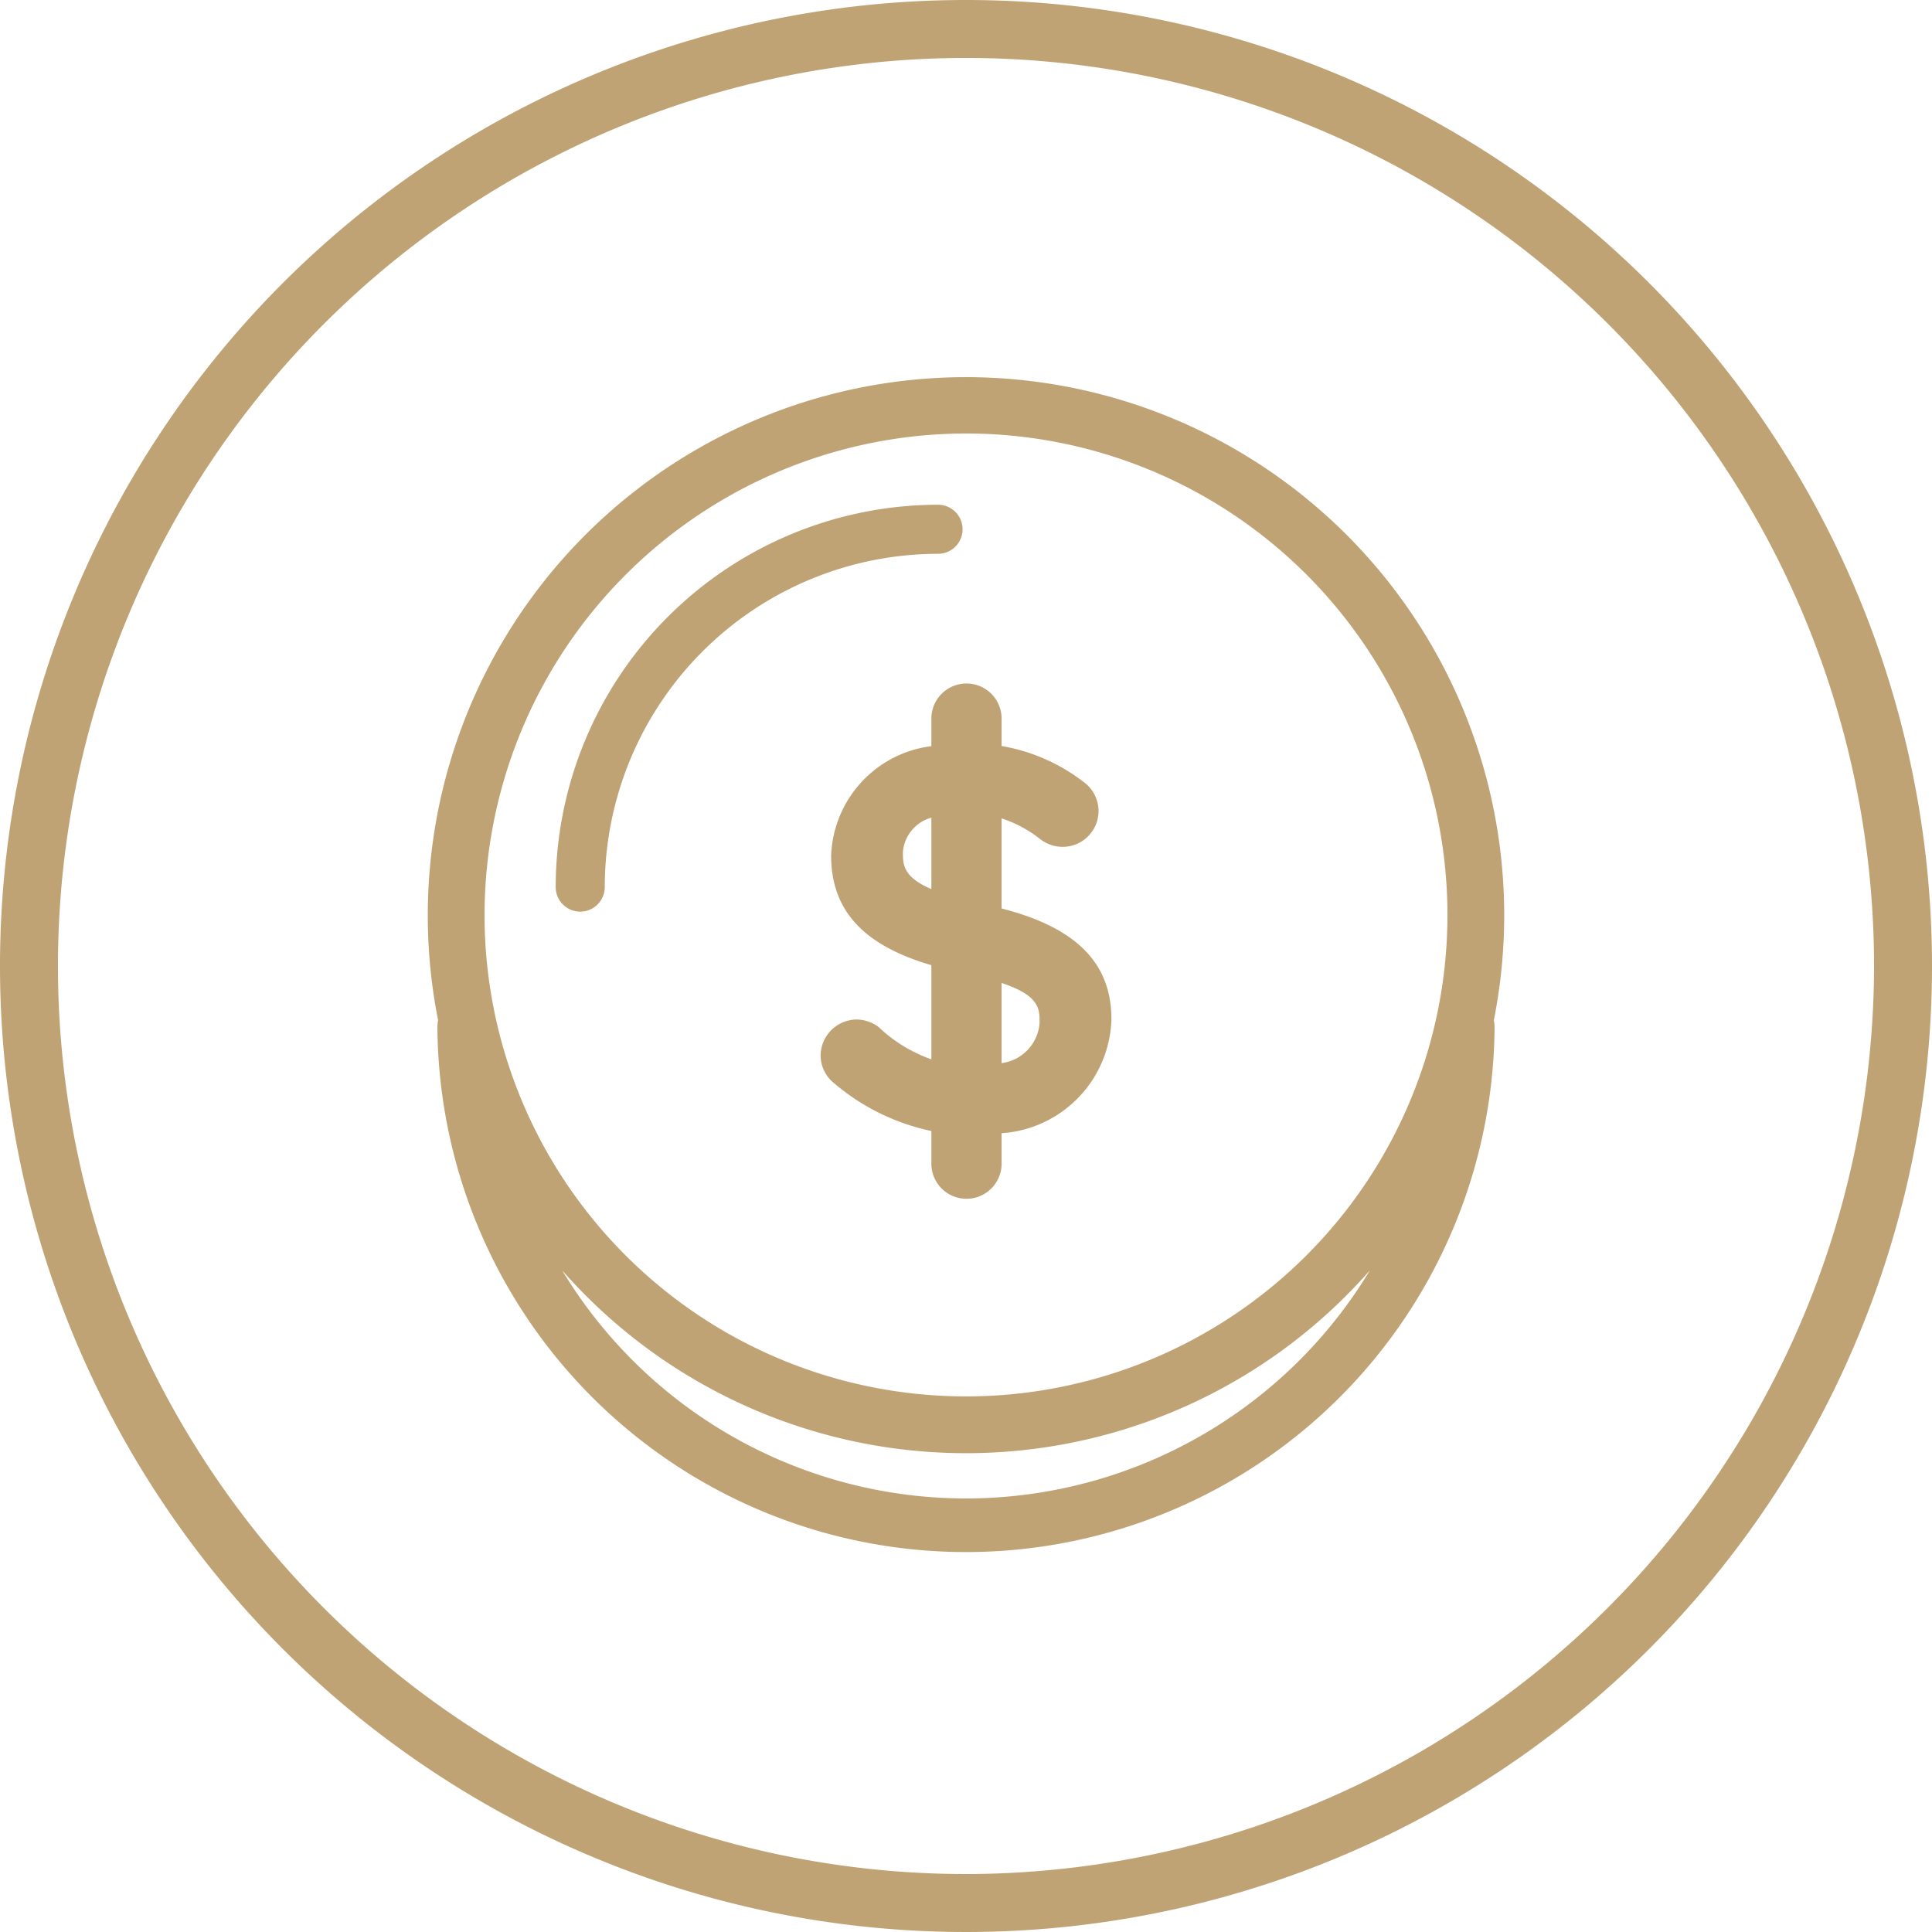
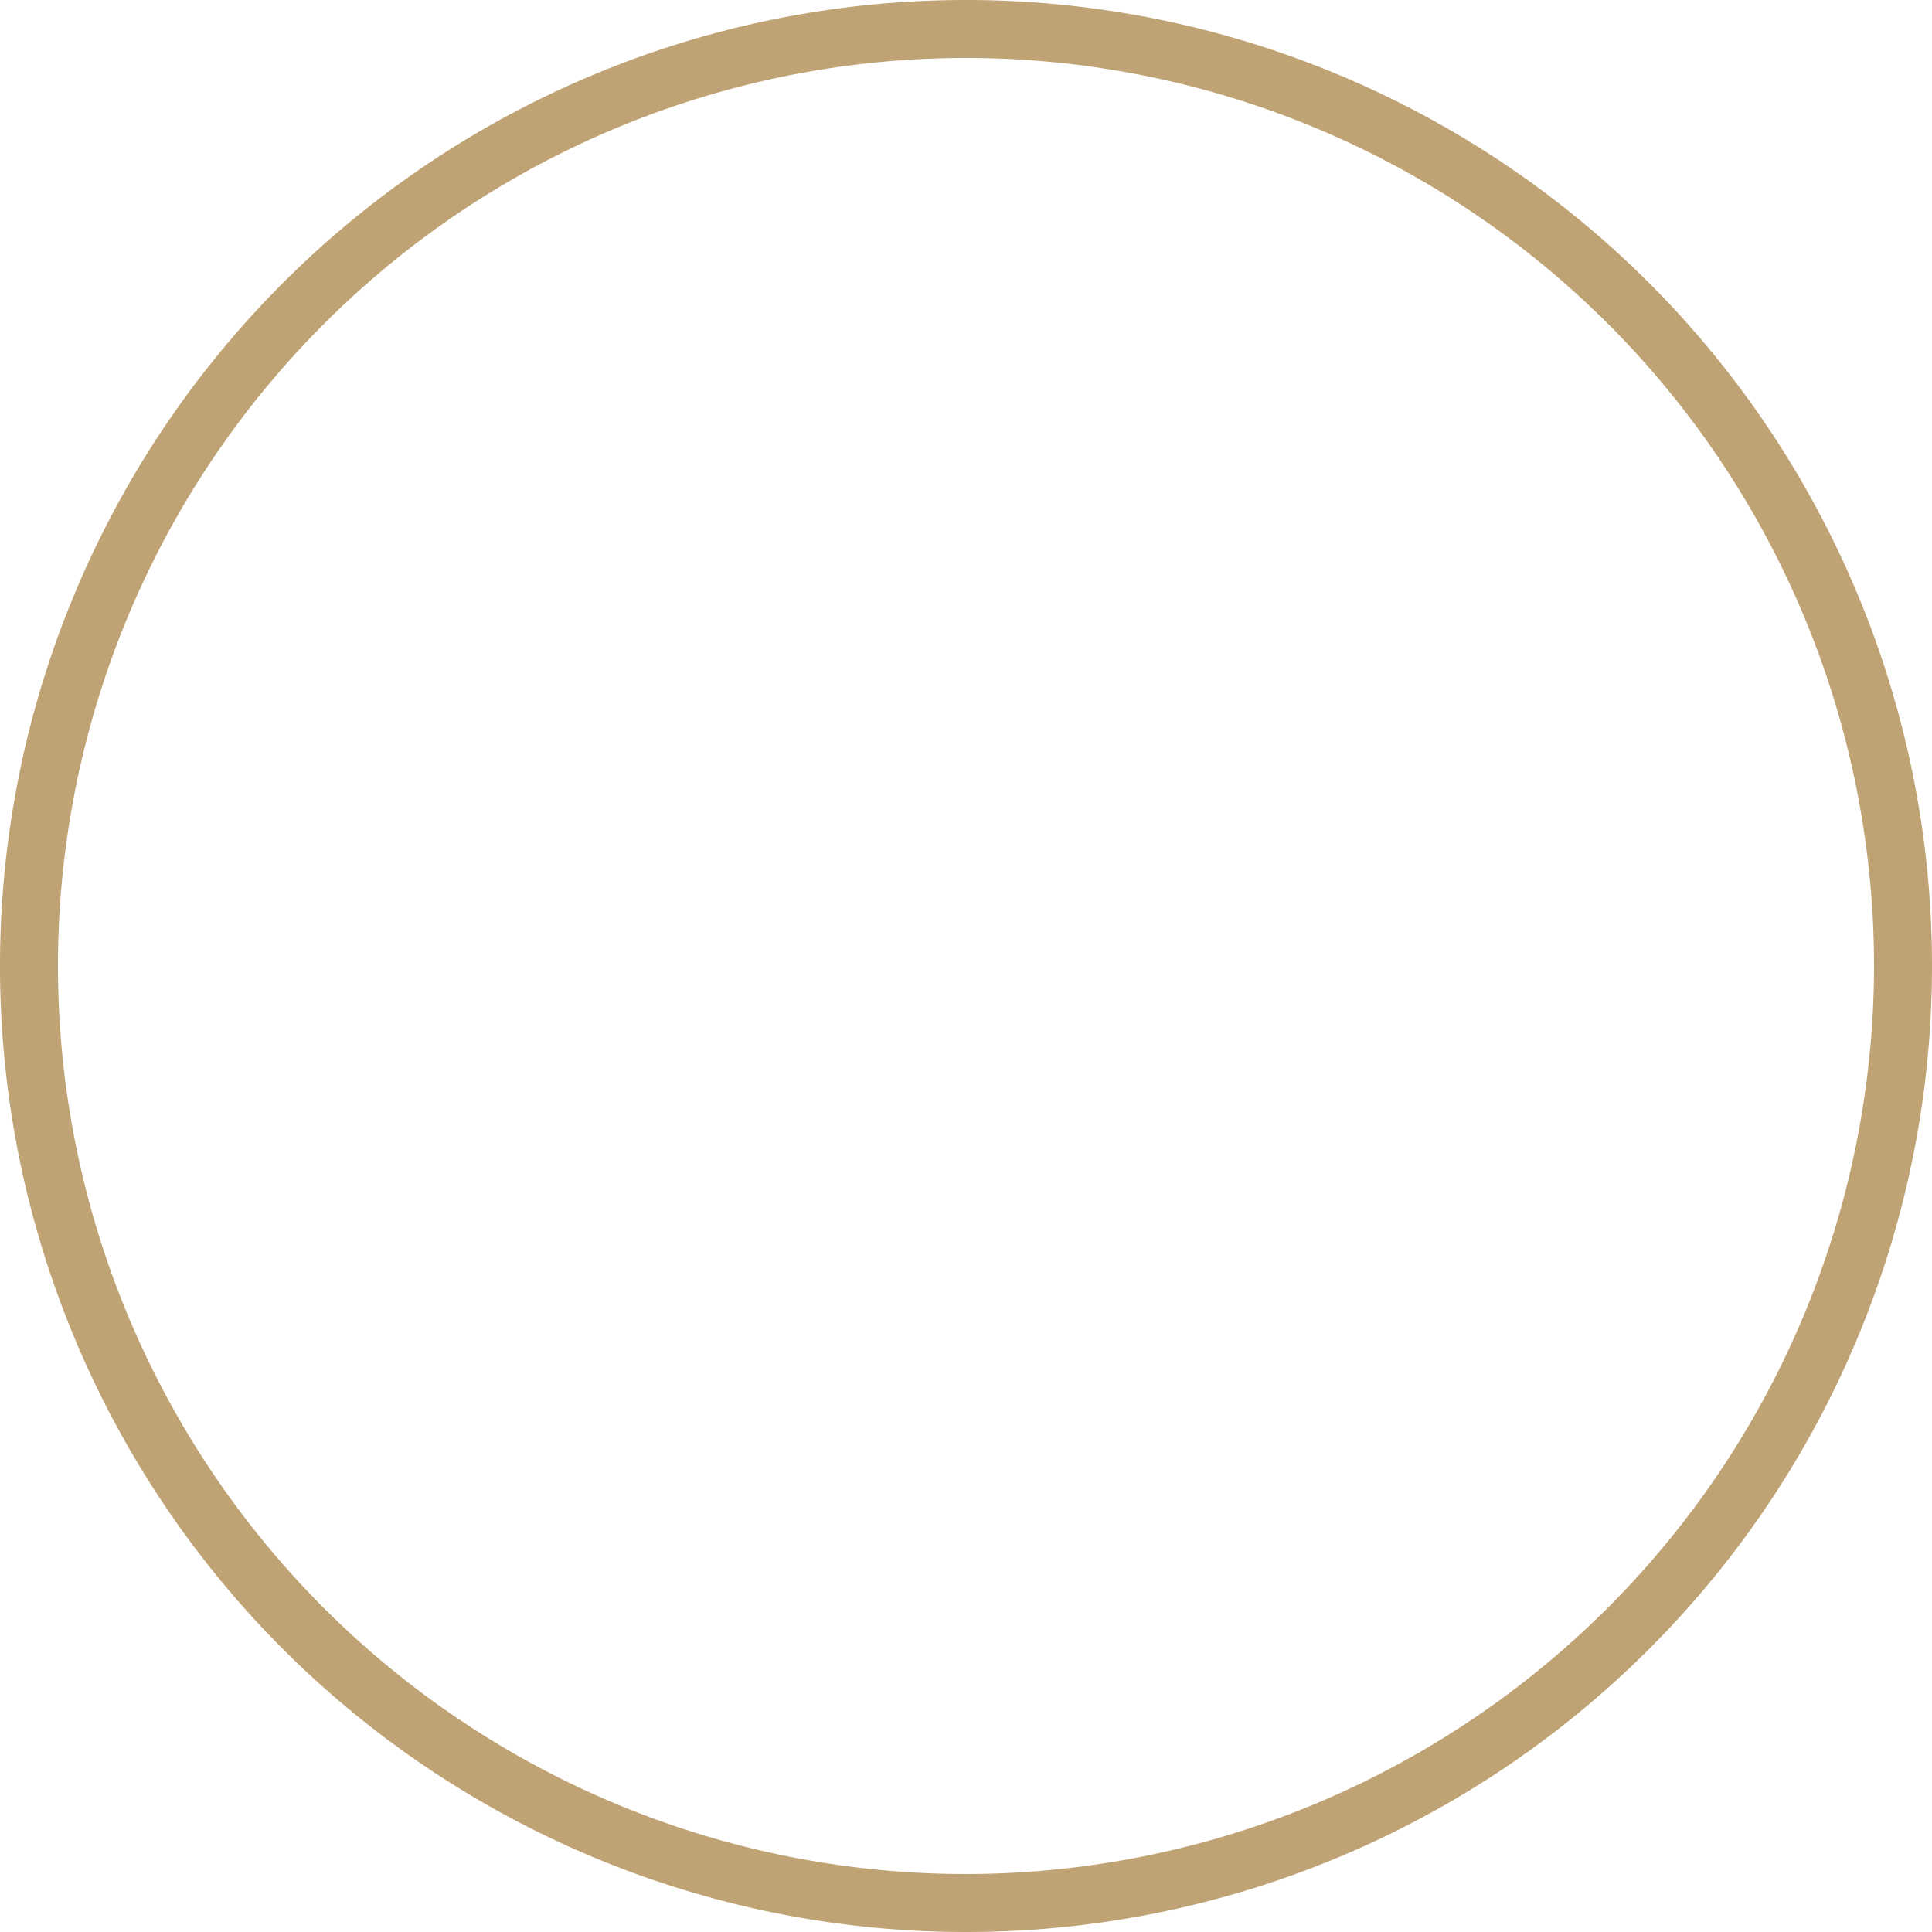
<svg xmlns="http://www.w3.org/2000/svg" id="e42d6fdb-35e1-4d30-99da-a4efe95443da" data-name="66389993-dfaa-4522-bd8c-5812a462454f" viewBox="0 0 40 40">
  <defs>
    <style>.\34 6977897-5938-4fd6-8622-c9c4e6b566b9{//fill:#231f20;}</style>
  </defs>
  <path class="46977897-5938-4fd6-8622-c9c4e6b566b9" d="M24.411,5.161a20,20,0,1,0,20,20A20,20,0,0,0,24.411,5.161Zm0,38.8a18.8,18.8,0,1,1,18.8-18.8h0A18.821,18.821,0,0,1,24.411,43.961Z" transform="translate(-4.411 -5.161)" fill="#c0a374" />
-   <path d="M35.554,24.105a11.143,11.143,0,1,0-22.072,2.181.59.59,0,0,0-.015.131,10.944,10.944,0,0,0,21.887.066c0-.022,0-.044,0-.066a.597.597,0,0,0-.015-.131A11.158,11.158,0,0,0,35.554,24.105ZM24.411,14.136a9.968,9.968,0,1,1-9.968,9.968h0A9.98,9.98,0,0,1,24.411,14.136Zm0,22.049a9.772,9.772,0,0,1-8.362-4.724,11.127,11.127,0,0,0,16.725,0A9.772,9.772,0,0,1,24.411,36.185Z" transform="translate(-4.411 -5.161)" fill="#c0a374" />
-   <path d="M23.832,16.627a.508.508,0,0,0,0-1.016,7.925,7.925,0,0,0-7.916,7.916.508.508,0,0,0,1.016.001v-.001A6.907,6.907,0,0,1,23.832,16.627Z" transform="translate(-4.411 -5.161)" fill="#c0a374" />
-   <path d="M24.421,19.312a.727.727,0,0,0-.727.727v.57a2.372,2.372,0,0,0-2.075,2.266c0,1.13.661,1.855,2.075,2.269v1.949a3.028,3.028,0,0,1-1.09-.667.772.772,0,0,0-.46-.157.753.753,0,0,0-.743.743.736.736,0,0,0,.277.574,4.55,4.55,0,0,0,2.016.991v.668a.727.727,0,1,0,1.454.017q0-.009,0-.017V28.623a2.437,2.437,0,0,0,2.274-2.357c0-1.165-.724-1.898-2.274-2.296v-1.865a2.543,2.543,0,0,1,.791.423.761.761,0,0,0,.471.166.741.741,0,0,0,.44-1.34,3.821,3.821,0,0,0-1.702-.747v-.568a.727.727,0,0,0-.727-.727Zm-.727,4.257c-.589-.253-.589-.512-.589-.763a.802.802,0,0,1,.589-.716Zm2.241,2.767a.906.906,0,0,1-.787.836V25.512C25.935,25.775,25.935,26.048,25.935,26.336Z" transform="translate(-4.411 -5.161)" fill="#c0a374" />
</svg>